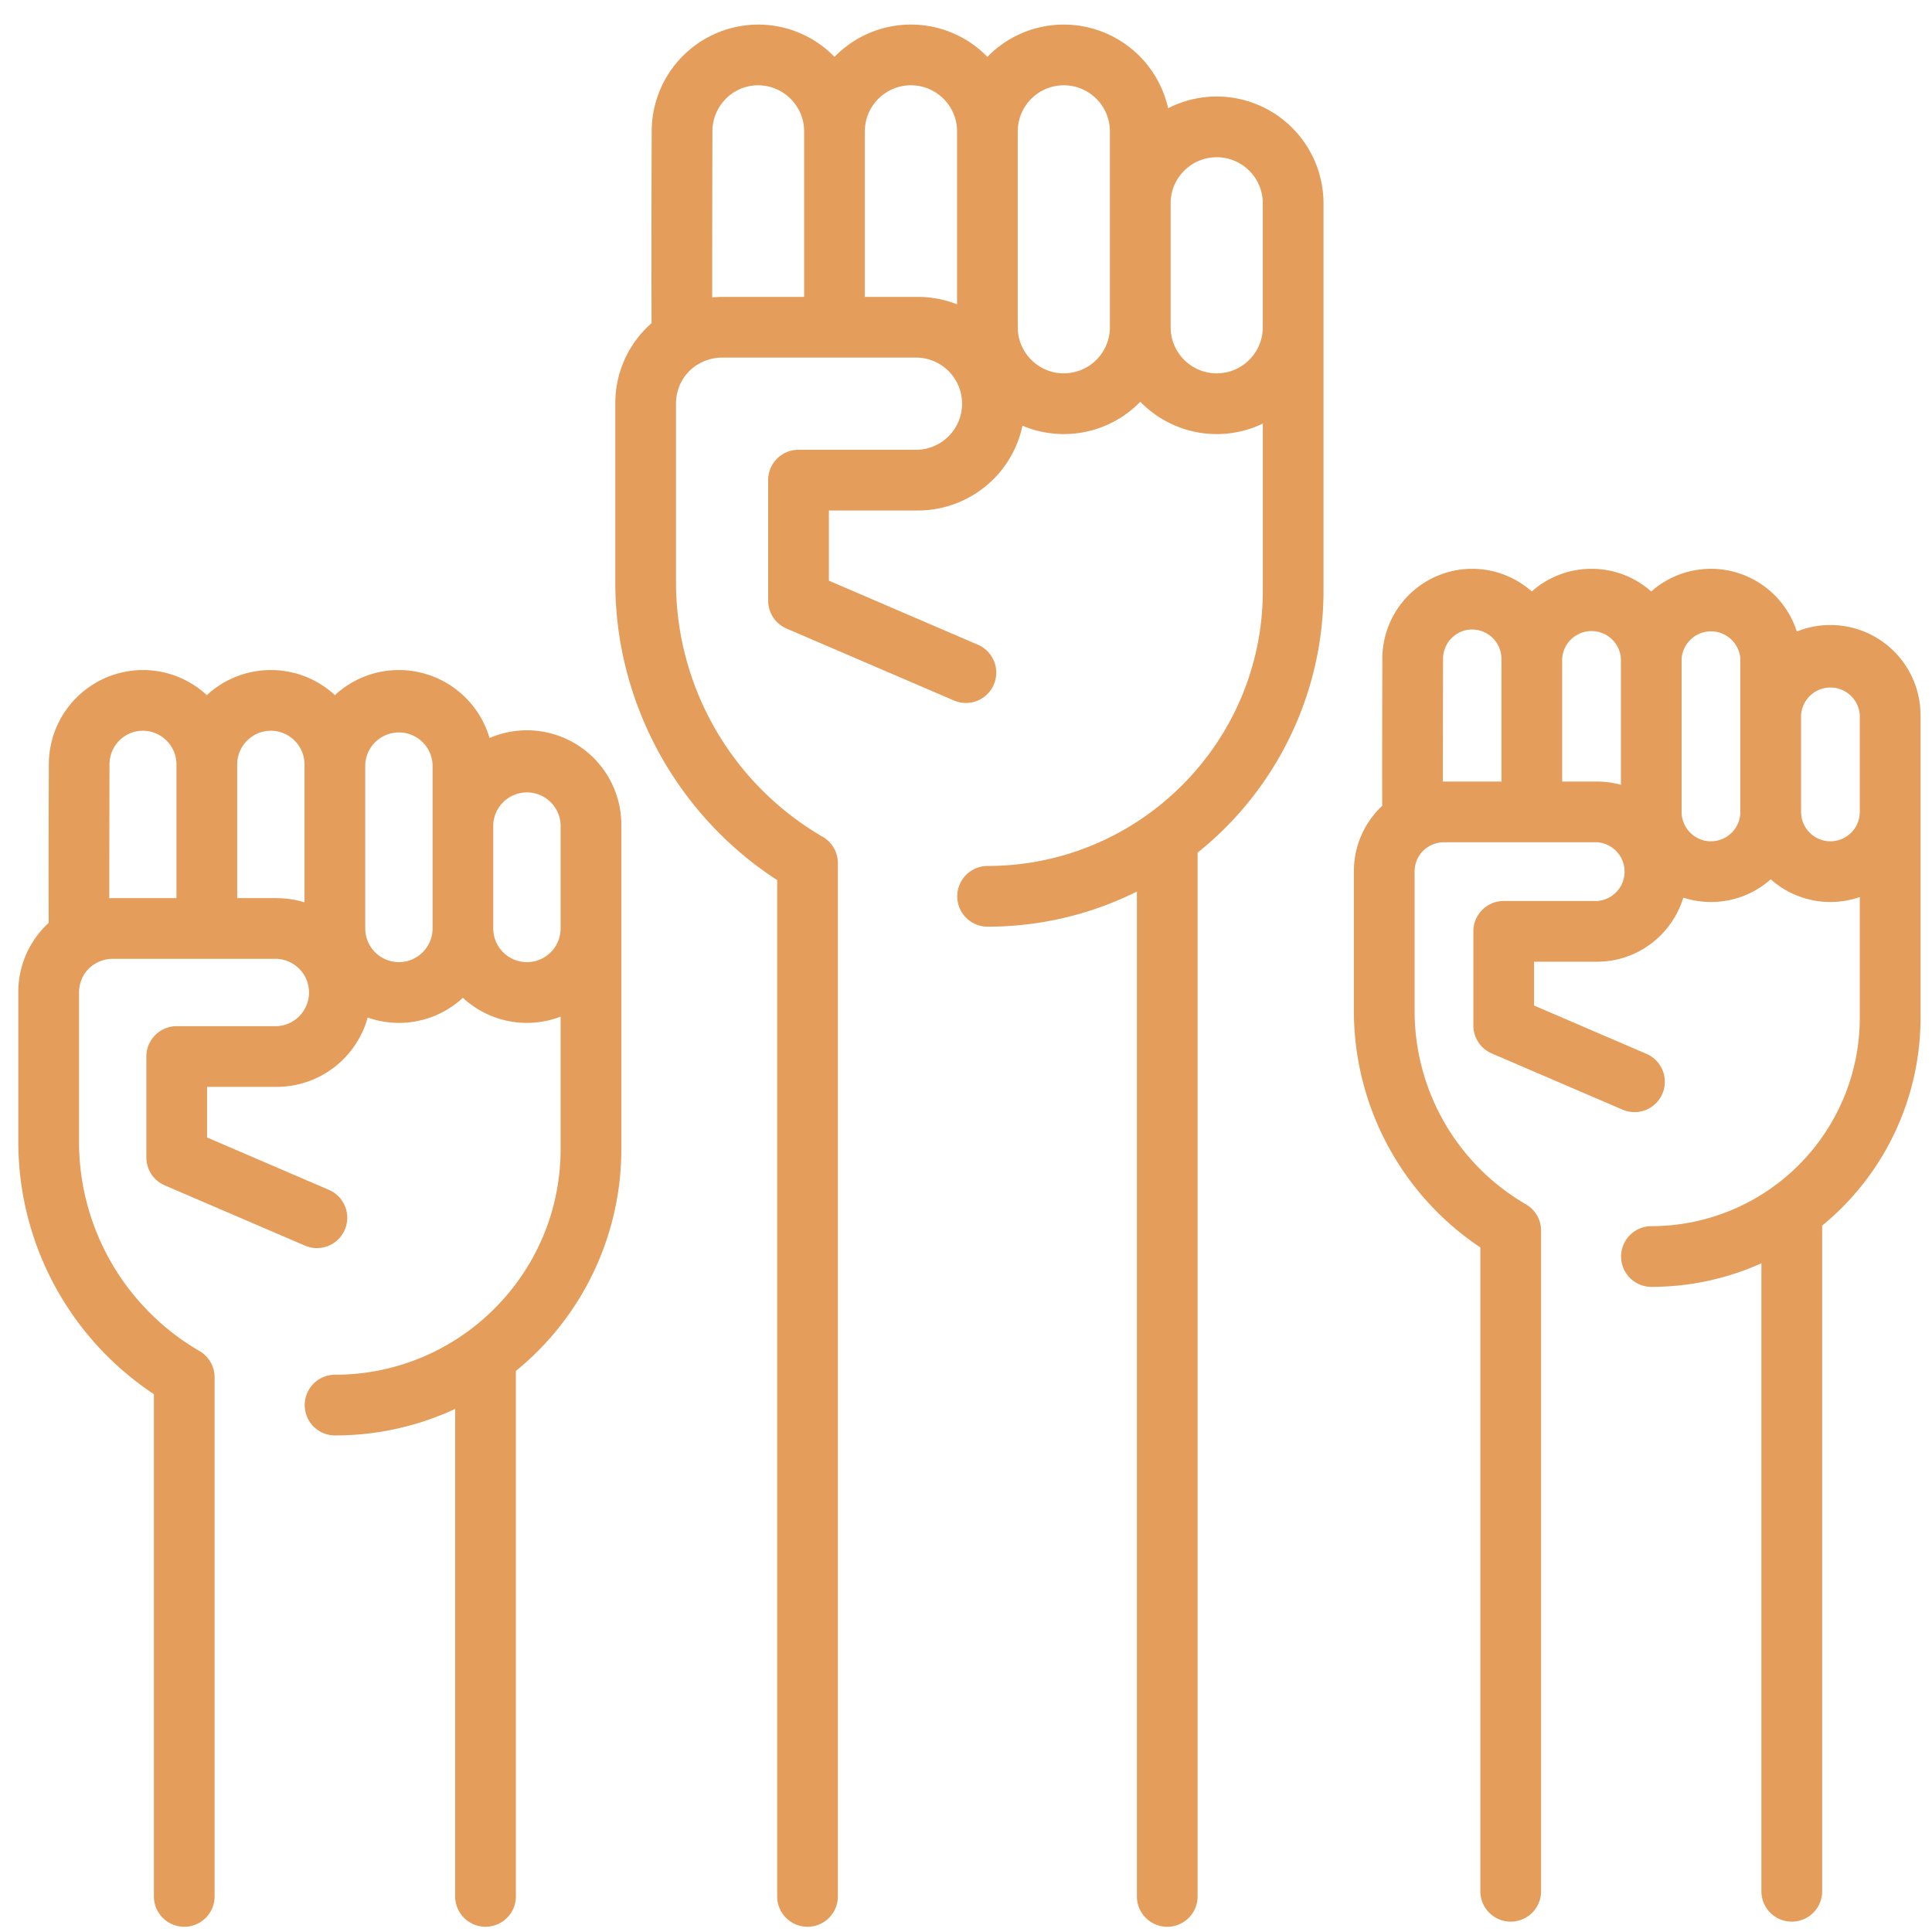
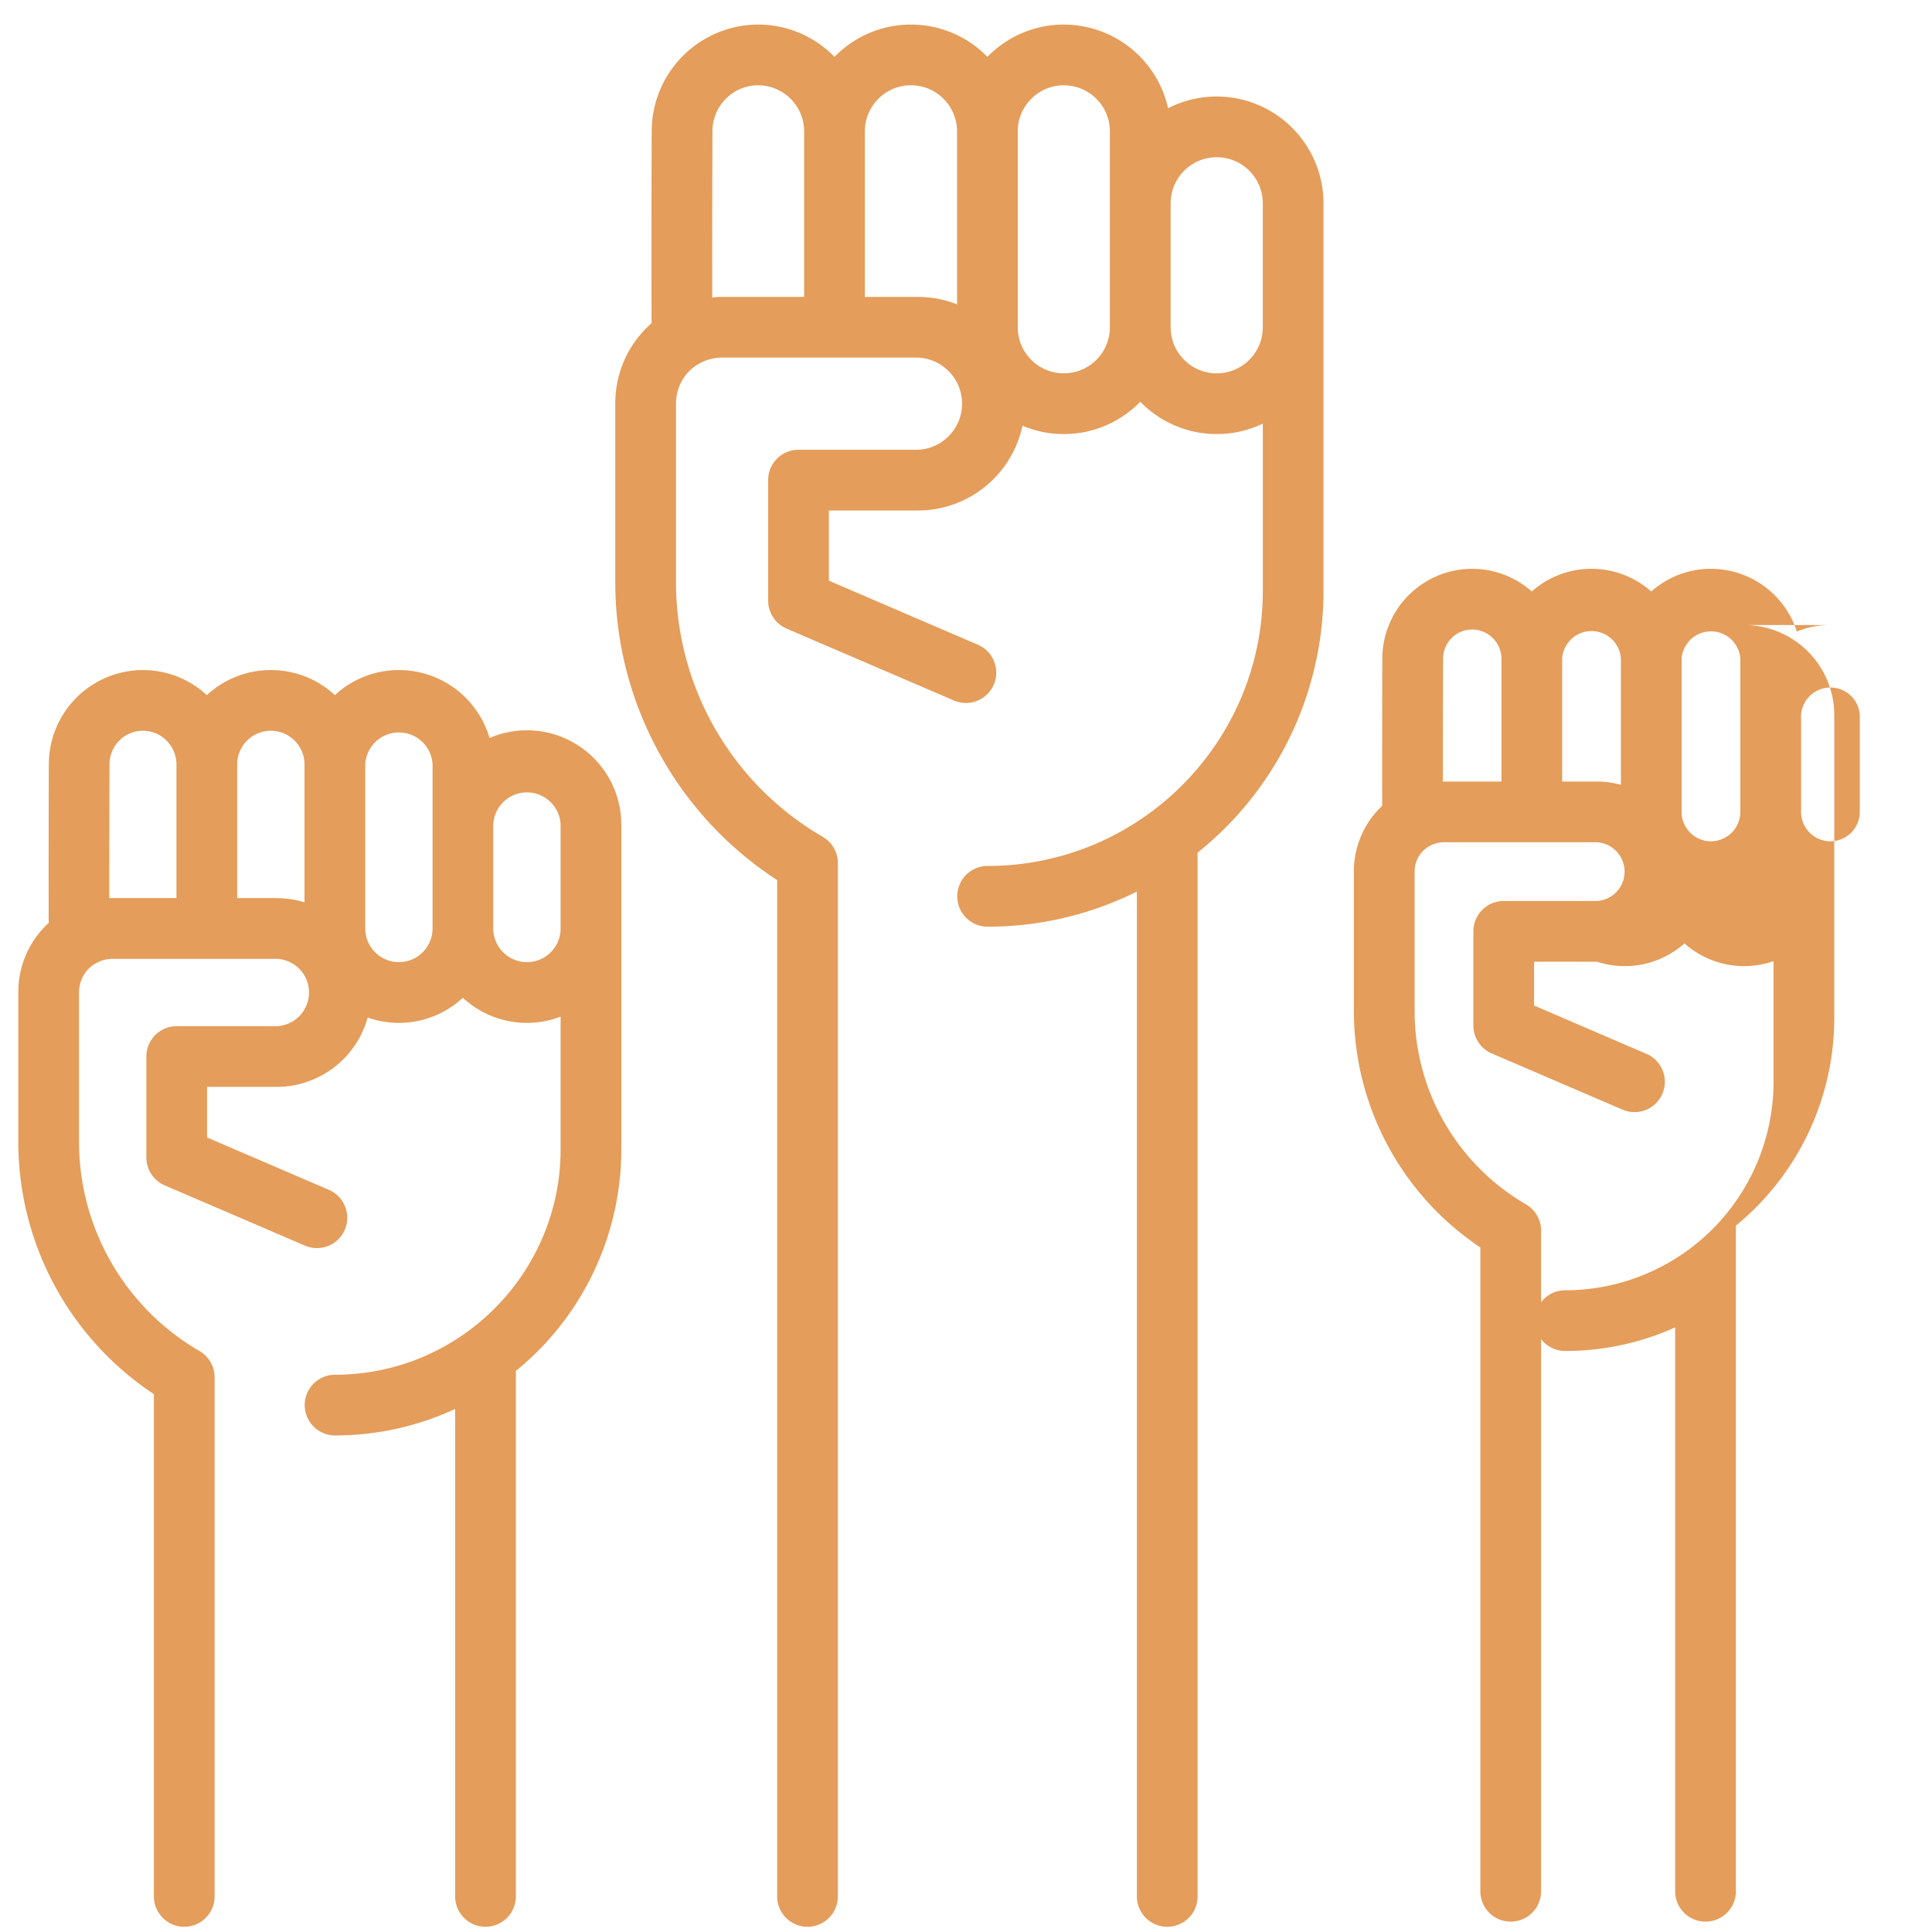
<svg xmlns="http://www.w3.org/2000/svg" width="65" height="65" fill="none">
-   <path d="M61.583 21.028c-.4 0-.782.078-1.131.219a3.036 3.036 0 00-2.888-2.11 3.02 3.02 0 00-2.01.763 3.019 3.019 0 00-2.009-.763 3.02 3.02 0 00-2.01.763 3.018 3.018 0 00-2.008-.763 3.027 3.027 0 00-3.02 3.028c-.007 2.92-.007 4.29-.004 4.946a3.01 3.01 0 00-.953 2.215v4.704a9.569 9.569 0 004.255 7.939V63.63a1.021 1.021 0 002.043 0V41.402a1.02 1.02 0 00-.51-.884 7.518 7.518 0 01-3.745-6.488v-4.704c0-.342.166-.648.443-.828l.034-.018a.985.985 0 01.511-.143h5.149a.99.99 0 010 1.976h-3.14a1.02 1.02 0 00-1.02 1.022v3.168c0 .408.242.777.617.938l4.4 1.891a1.018 1.018 0 001.342-.535 1.022 1.022 0 00-.535-1.341l-3.782-1.626v-1.474h2.118c1.367 0 2.526-.91 2.902-2.157a3.02 3.02 0 002.942-.616 3.018 3.018 0 002.997.597v4.063a7.018 7.018 0 01-7.01 7.01 1.021 1.021 0 100 2.042c1.318 0 2.57-.285 3.7-.794V63.63a1.021 1.021 0 002.043 0V41.235a9.039 9.039 0 003.31-6.992V24.059a3.034 3.034 0 00-3.031-3.031zm-13.039 5.268c0-1.166.003-2.893.006-4.128 0-.545.438-.989.977-.989a.99.99 0 01.988.989v4.127H48.58l-.037.001zm5.186-.001h-1.173v-4.128a.99.99 0 011.977 0v4.237a3.017 3.017 0 00-.804-.109zm3.834 2.01a.99.99 0 01-.988-.989v-5.148a.99.99 0 011.976 0v5.148a.99.99 0 01-.988.988zm4.019 0a.99.99 0 01-.988-.989v-3.259a.99.99 0 011.976.002v3.257a.99.99 0 01-.988.988zM17.73 24.57a3.16 3.16 0 00-1.26.26 3.181 3.181 0 00-3.049-2.287c-.83 0-1.587.32-2.154.844a3.163 3.163 0 00-2.154-.844c-.83 0-1.587.32-2.154.844a3.164 3.164 0 00-2.154-.844 3.172 3.172 0 00-3.162 3.172 825.479 825.479 0 00-.005 5.334 3.152 3.152 0 00-1.022 2.343v5.043a10.18 10.18 0 004.562 8.47v16.898a1.021 1.021 0 002.042 0V46.337c0-.364-.194-.701-.51-.884a8.133 8.133 0 01-4.051-7.018v-5.043c0-.392.19-.744.51-.95l.036-.02a1.13 1.13 0 01.587-.163H9.31a1.134 1.134 0 010 2.266H5.946a1.02 1.02 0 00-1.022 1.02v3.397c0 .408.243.777.618.938l4.717 2.027a1.018 1.018 0 001.341-.535 1.021 1.021 0 00-.535-1.341l-4.098-1.762v-1.702H9.31a3.18 3.18 0 003.06-2.333 3.163 3.163 0 003.203-.665 3.163 3.163 0 003.288.634v4.46c0 4.184-3.404 7.588-7.588 7.588a1.021 1.021 0 000 2.043c1.442 0 2.81-.321 4.04-.892v16.4a1.021 1.021 0 102.043 0V46.124a9.615 9.615 0 003.548-7.46V27.746a3.179 3.179 0 00-3.176-3.176zM3.677 30.22c0-1.233.003-3.104.007-4.502 0-.624.502-1.133 1.12-1.133.624 0 1.132.508 1.133 1.133v4.498H3.79c-.037 0-.075.003-.113.004zm5.633-.004H7.98V25.72c0-.626.508-1.134 1.132-1.134.625 0 1.133.508 1.133 1.133v4.639a3.165 3.165 0 00-.935-.14zm4.11 2.154a1.134 1.134 0 01-1.132-1.132v-5.52a1.134 1.134 0 012.265 0v5.52c0 .624-.508 1.132-1.133 1.132zm4.308 0a1.134 1.134 0 01-1.133-1.132v-3.492a1.134 1.134 0 012.266 0v3.492c0 .624-.508 1.132-1.133 1.132zm26.8-21.361V6.84a3.597 3.597 0 00-3.593-3.593 3.57 3.57 0 00-1.635.395A3.6 3.6 0 0035.792.827a3.583 3.583 0 00-2.572 1.086A3.583 3.583 0 0030.648.827a3.583 3.583 0 00-2.572 1.086A3.583 3.583 0 0025.504.827a3.59 3.59 0 00-3.578 3.59 949.03 949.03 0 00-.005 6.457 3.566 3.566 0 00-1.22 2.708v6.021c0 4.04 2.072 7.82 5.446 10.007v34.193a1.021 1.021 0 102.042 0V29.038c0-.364-.194-.701-.51-.884a9.91 9.91 0 01-4.936-8.55v-6.022c0-.538.264-1.021.704-1.304.015-.008.03-.014.044-.023.241-.147.518-.224.803-.224h6.59a1.552 1.552 0 010 3.101h-4.018a1.02 1.02 0 00-1.022 1.022v4.054c0 .408.243.777.618.939l5.632 2.42a1.019 1.019 0 001.341-.535 1.021 1.021 0 00-.535-1.341l-5.013-2.155v-2.361h2.997a3.599 3.599 0 003.516-2.853 3.582 3.582 0 003.964-.806 3.583 3.583 0 004.122.735v5.625c0 5.105-4.154 9.258-9.259 9.258a1.021 1.021 0 000 2.043 11.23 11.23 0 005.023-1.182v33.808a1.021 1.021 0 102.042 0V28.686a11.283 11.283 0 004.236-8.81v-8.867zm-20.567-1.003c-.001-1.463.003-3.833.008-5.586 0-.855.688-1.55 1.535-1.55.855 0 1.55.695 1.55 1.55v5.569h-2.76c-.112 0-.223.007-.333.017zm6.923-.017h-1.787v-5.57c0-.854.696-1.55 1.55-1.55.856 0 1.552.696 1.552 1.55v5.82a3.573 3.573 0 00-1.315-.25zm4.907 2.572c-.854 0-1.55-.696-1.55-1.551V4.42c0-.855.695-1.55 1.55-1.55.855 0 1.55.695 1.55 1.55v6.59a1.55 1.55 0 01-1.55 1.55zm5.144 0c-.855 0-1.55-.696-1.55-1.551V6.84c0-.855.695-1.55 1.55-1.55.855 0 1.55.695 1.55 1.55v4.171c0 .855-.695 1.55-1.55 1.55z" fill="#E49D5A" />
+   <path d="M61.583 21.028c-.4 0-.782.078-1.131.219a3.036 3.036 0 00-2.888-2.11 3.02 3.02 0 00-2.01.763 3.019 3.019 0 00-2.009-.763 3.02 3.02 0 00-2.01.763 3.018 3.018 0 00-2.008-.763 3.027 3.027 0 00-3.02 3.028c-.007 2.92-.007 4.29-.004 4.946a3.01 3.01 0 00-.953 2.215v4.704a9.569 9.569 0 004.255 7.939V63.63a1.021 1.021 0 002.043 0V41.402a1.02 1.02 0 00-.51-.884 7.518 7.518 0 01-3.745-6.488v-4.704c0-.342.166-.648.443-.828l.034-.018a.985.985 0 01.511-.143h5.149a.99.99 0 010 1.976h-3.14a1.02 1.02 0 00-1.02 1.022v3.168c0 .408.242.777.617.938l4.4 1.891a1.018 1.018 0 001.342-.535 1.022 1.022 0 00-.535-1.341l-3.782-1.626v-1.474h2.118a3.02 3.02 0 002.942-.616 3.018 3.018 0 002.997.597v4.063a7.018 7.018 0 01-7.01 7.01 1.021 1.021 0 100 2.042c1.318 0 2.57-.285 3.7-.794V63.63a1.021 1.021 0 002.043 0V41.235a9.039 9.039 0 003.31-6.992V24.059a3.034 3.034 0 00-3.031-3.031zm-13.039 5.268c0-1.166.003-2.893.006-4.128 0-.545.438-.989.977-.989a.99.99 0 01.988.989v4.127H48.58l-.037.001zm5.186-.001h-1.173v-4.128a.99.99 0 011.977 0v4.237a3.017 3.017 0 00-.804-.109zm3.834 2.01a.99.99 0 01-.988-.989v-5.148a.99.99 0 011.976 0v5.148a.99.99 0 01-.988.988zm4.019 0a.99.99 0 01-.988-.989v-3.259a.99.99 0 011.976.002v3.257a.99.99 0 01-.988.988zM17.73 24.57a3.16 3.16 0 00-1.26.26 3.181 3.181 0 00-3.049-2.287c-.83 0-1.587.32-2.154.844a3.163 3.163 0 00-2.154-.844c-.83 0-1.587.32-2.154.844a3.164 3.164 0 00-2.154-.844 3.172 3.172 0 00-3.162 3.172 825.479 825.479 0 00-.005 5.334 3.152 3.152 0 00-1.022 2.343v5.043a10.18 10.18 0 004.562 8.47v16.898a1.021 1.021 0 002.042 0V46.337c0-.364-.194-.701-.51-.884a8.133 8.133 0 01-4.051-7.018v-5.043c0-.392.19-.744.51-.95l.036-.02a1.13 1.13 0 01.587-.163H9.31a1.134 1.134 0 010 2.266H5.946a1.02 1.02 0 00-1.022 1.02v3.397c0 .408.243.777.618.938l4.717 2.027a1.018 1.018 0 001.341-.535 1.021 1.021 0 00-.535-1.341l-4.098-1.762v-1.702H9.31a3.18 3.18 0 003.06-2.333 3.163 3.163 0 003.203-.665 3.163 3.163 0 003.288.634v4.46c0 4.184-3.404 7.588-7.588 7.588a1.021 1.021 0 000 2.043c1.442 0 2.81-.321 4.04-.892v16.4a1.021 1.021 0 102.043 0V46.124a9.615 9.615 0 003.548-7.46V27.746a3.179 3.179 0 00-3.176-3.176zM3.677 30.22c0-1.233.003-3.104.007-4.502 0-.624.502-1.133 1.12-1.133.624 0 1.132.508 1.133 1.133v4.498H3.79c-.037 0-.075.003-.113.004zm5.633-.004H7.98V25.72c0-.626.508-1.134 1.132-1.134.625 0 1.133.508 1.133 1.133v4.639a3.165 3.165 0 00-.935-.14zm4.11 2.154a1.134 1.134 0 01-1.132-1.132v-5.52a1.134 1.134 0 012.265 0v5.52c0 .624-.508 1.132-1.133 1.132zm4.308 0a1.134 1.134 0 01-1.133-1.132v-3.492a1.134 1.134 0 012.266 0v3.492c0 .624-.508 1.132-1.133 1.132zm26.8-21.361V6.84a3.597 3.597 0 00-3.593-3.593 3.57 3.57 0 00-1.635.395A3.6 3.6 0 0035.792.827a3.583 3.583 0 00-2.572 1.086A3.583 3.583 0 0030.648.827a3.583 3.583 0 00-2.572 1.086A3.583 3.583 0 0025.504.827a3.59 3.59 0 00-3.578 3.59 949.03 949.03 0 00-.005 6.457 3.566 3.566 0 00-1.22 2.708v6.021c0 4.04 2.072 7.82 5.446 10.007v34.193a1.021 1.021 0 102.042 0V29.038c0-.364-.194-.701-.51-.884a9.91 9.91 0 01-4.936-8.55v-6.022c0-.538.264-1.021.704-1.304.015-.008.03-.014.044-.023.241-.147.518-.224.803-.224h6.59a1.552 1.552 0 010 3.101h-4.018a1.02 1.02 0 00-1.022 1.022v4.054c0 .408.243.777.618.939l5.632 2.42a1.019 1.019 0 001.341-.535 1.021 1.021 0 00-.535-1.341l-5.013-2.155v-2.361h2.997a3.599 3.599 0 003.516-2.853 3.582 3.582 0 003.964-.806 3.583 3.583 0 004.122.735v5.625c0 5.105-4.154 9.258-9.259 9.258a1.021 1.021 0 000 2.043 11.23 11.23 0 005.023-1.182v33.808a1.021 1.021 0 102.042 0V28.686a11.283 11.283 0 004.236-8.81v-8.867zm-20.567-1.003c-.001-1.463.003-3.833.008-5.586 0-.855.688-1.55 1.535-1.55.855 0 1.55.695 1.55 1.55v5.569h-2.76c-.112 0-.223.007-.333.017zm6.923-.017h-1.787v-5.57c0-.854.696-1.55 1.55-1.55.856 0 1.552.696 1.552 1.55v5.82a3.573 3.573 0 00-1.315-.25zm4.907 2.572c-.854 0-1.55-.696-1.55-1.551V4.42c0-.855.695-1.55 1.55-1.55.855 0 1.55.695 1.55 1.55v6.59a1.55 1.55 0 01-1.55 1.55zm5.144 0c-.855 0-1.55-.696-1.55-1.551V6.84c0-.855.695-1.55 1.55-1.55.855 0 1.55.695 1.55 1.55v4.171c0 .855-.695 1.55-1.55 1.55z" fill="#E49D5A" />
</svg>